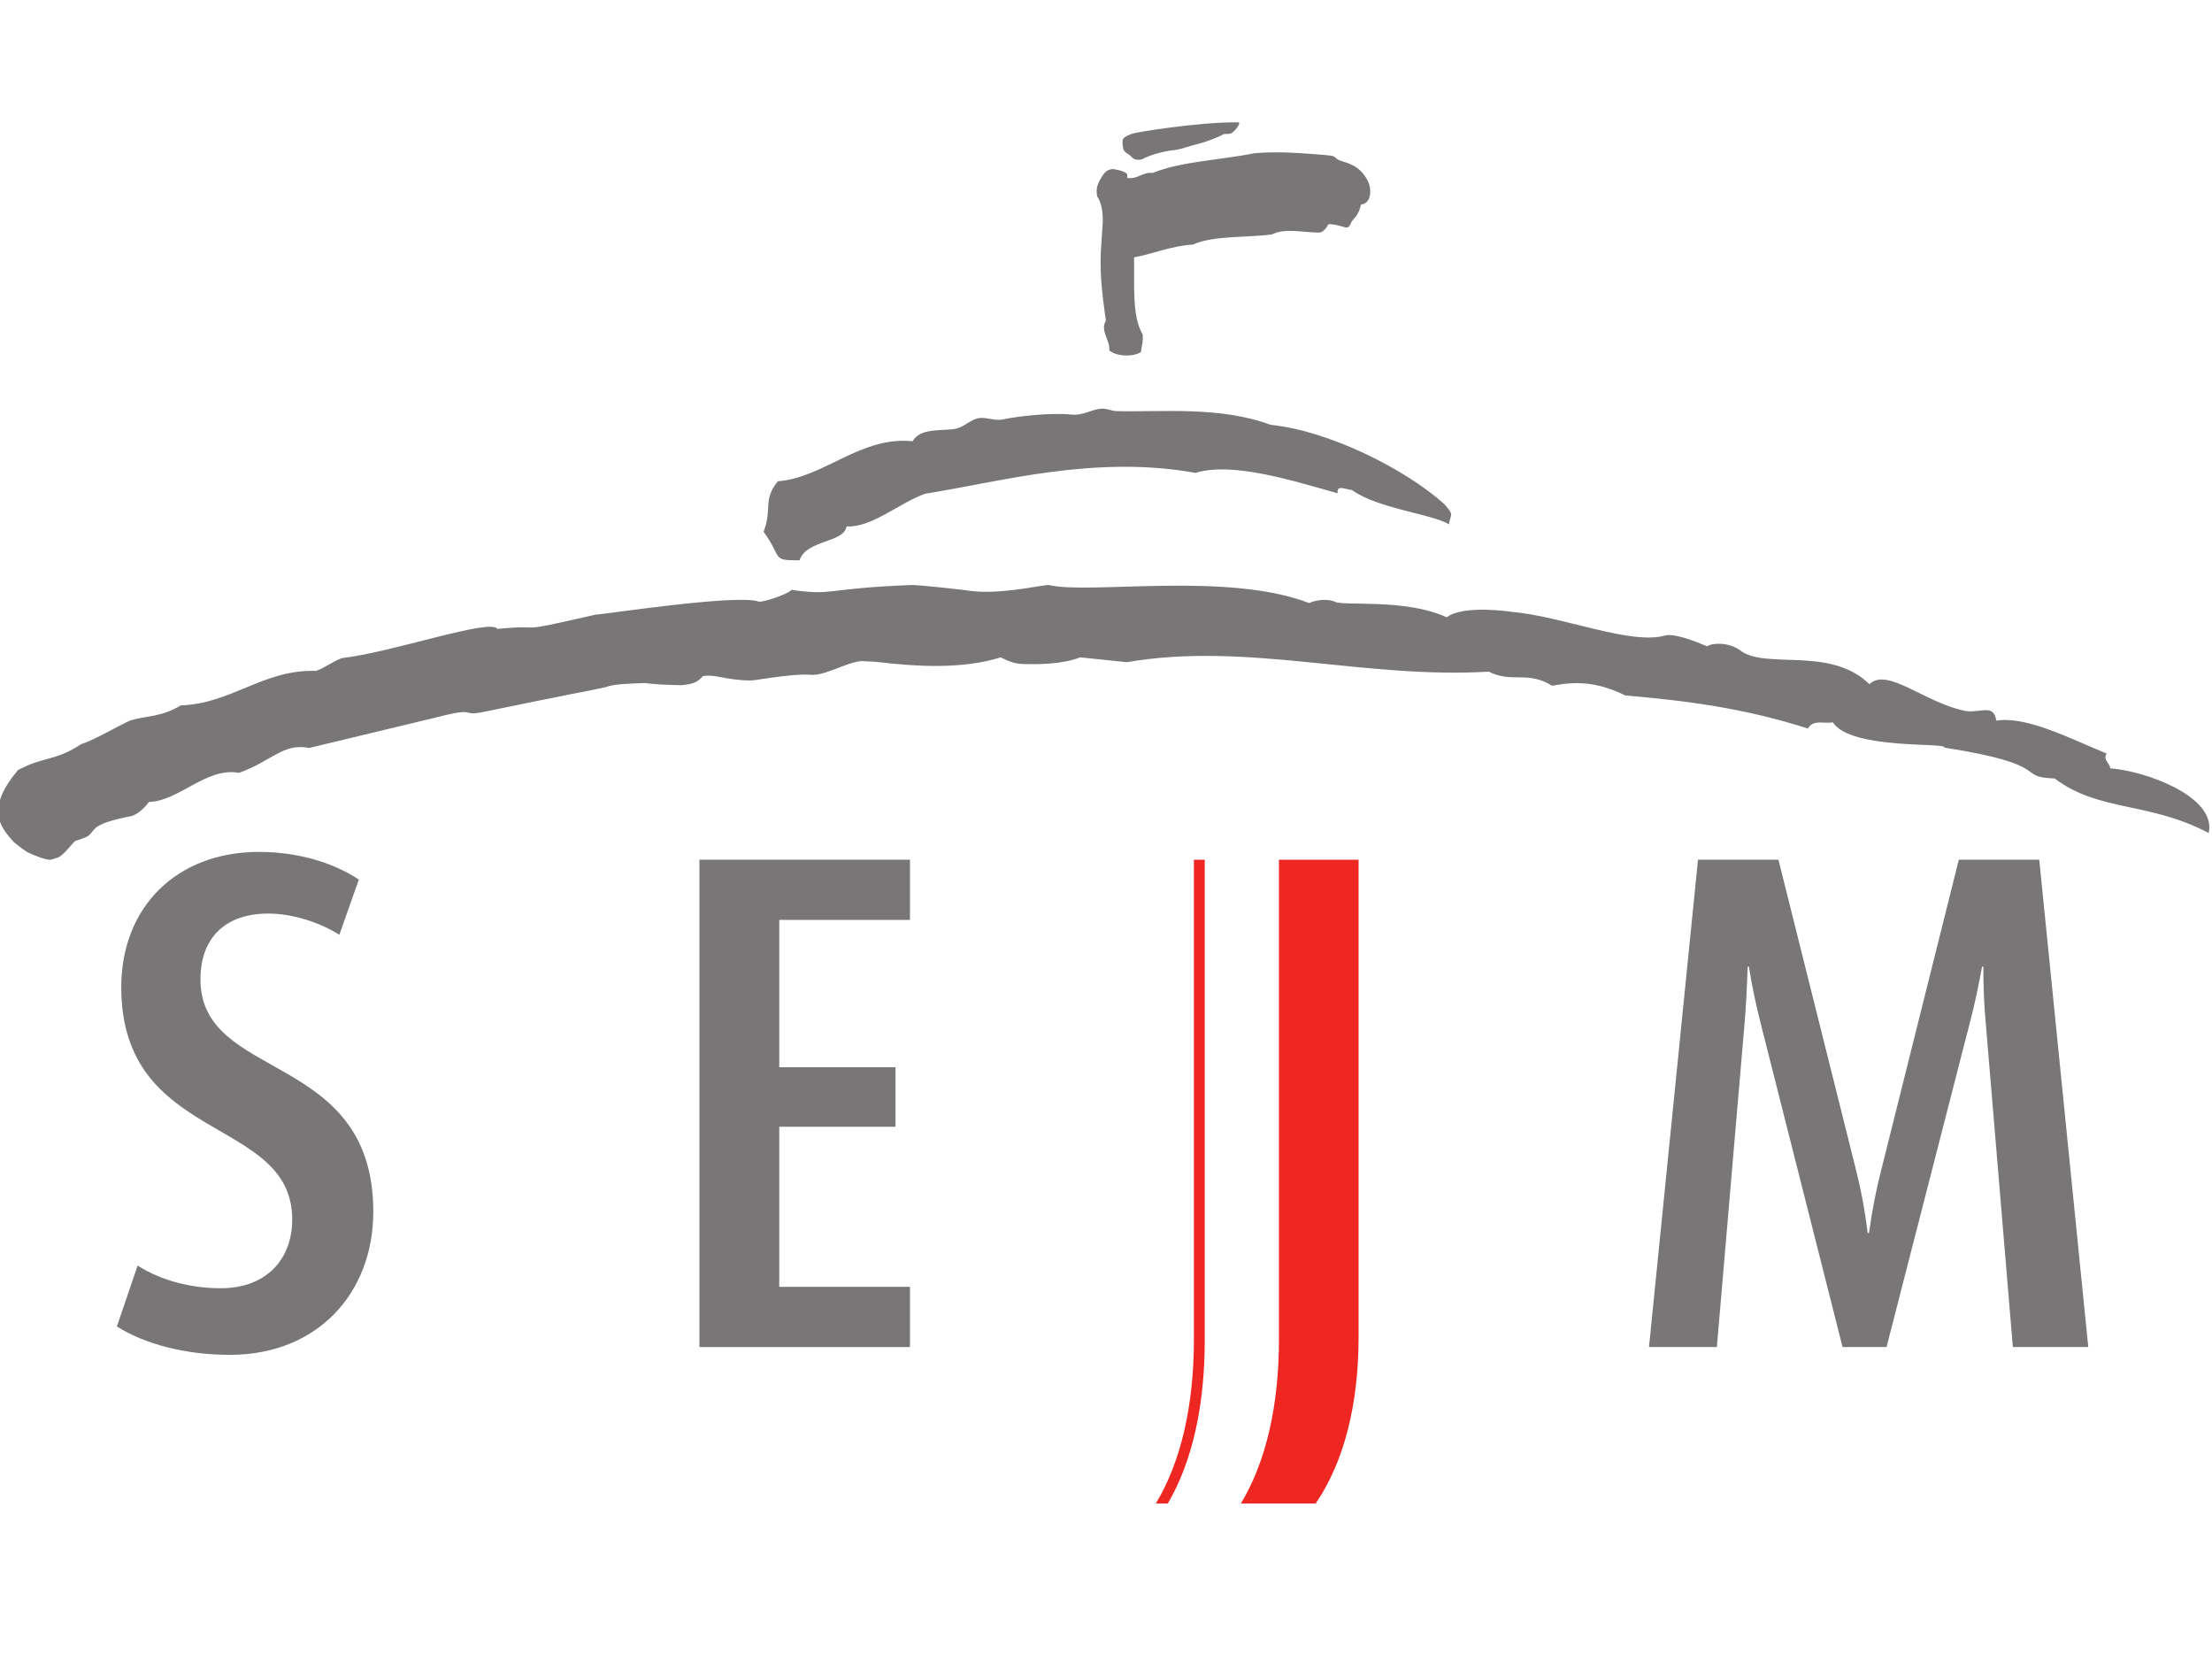
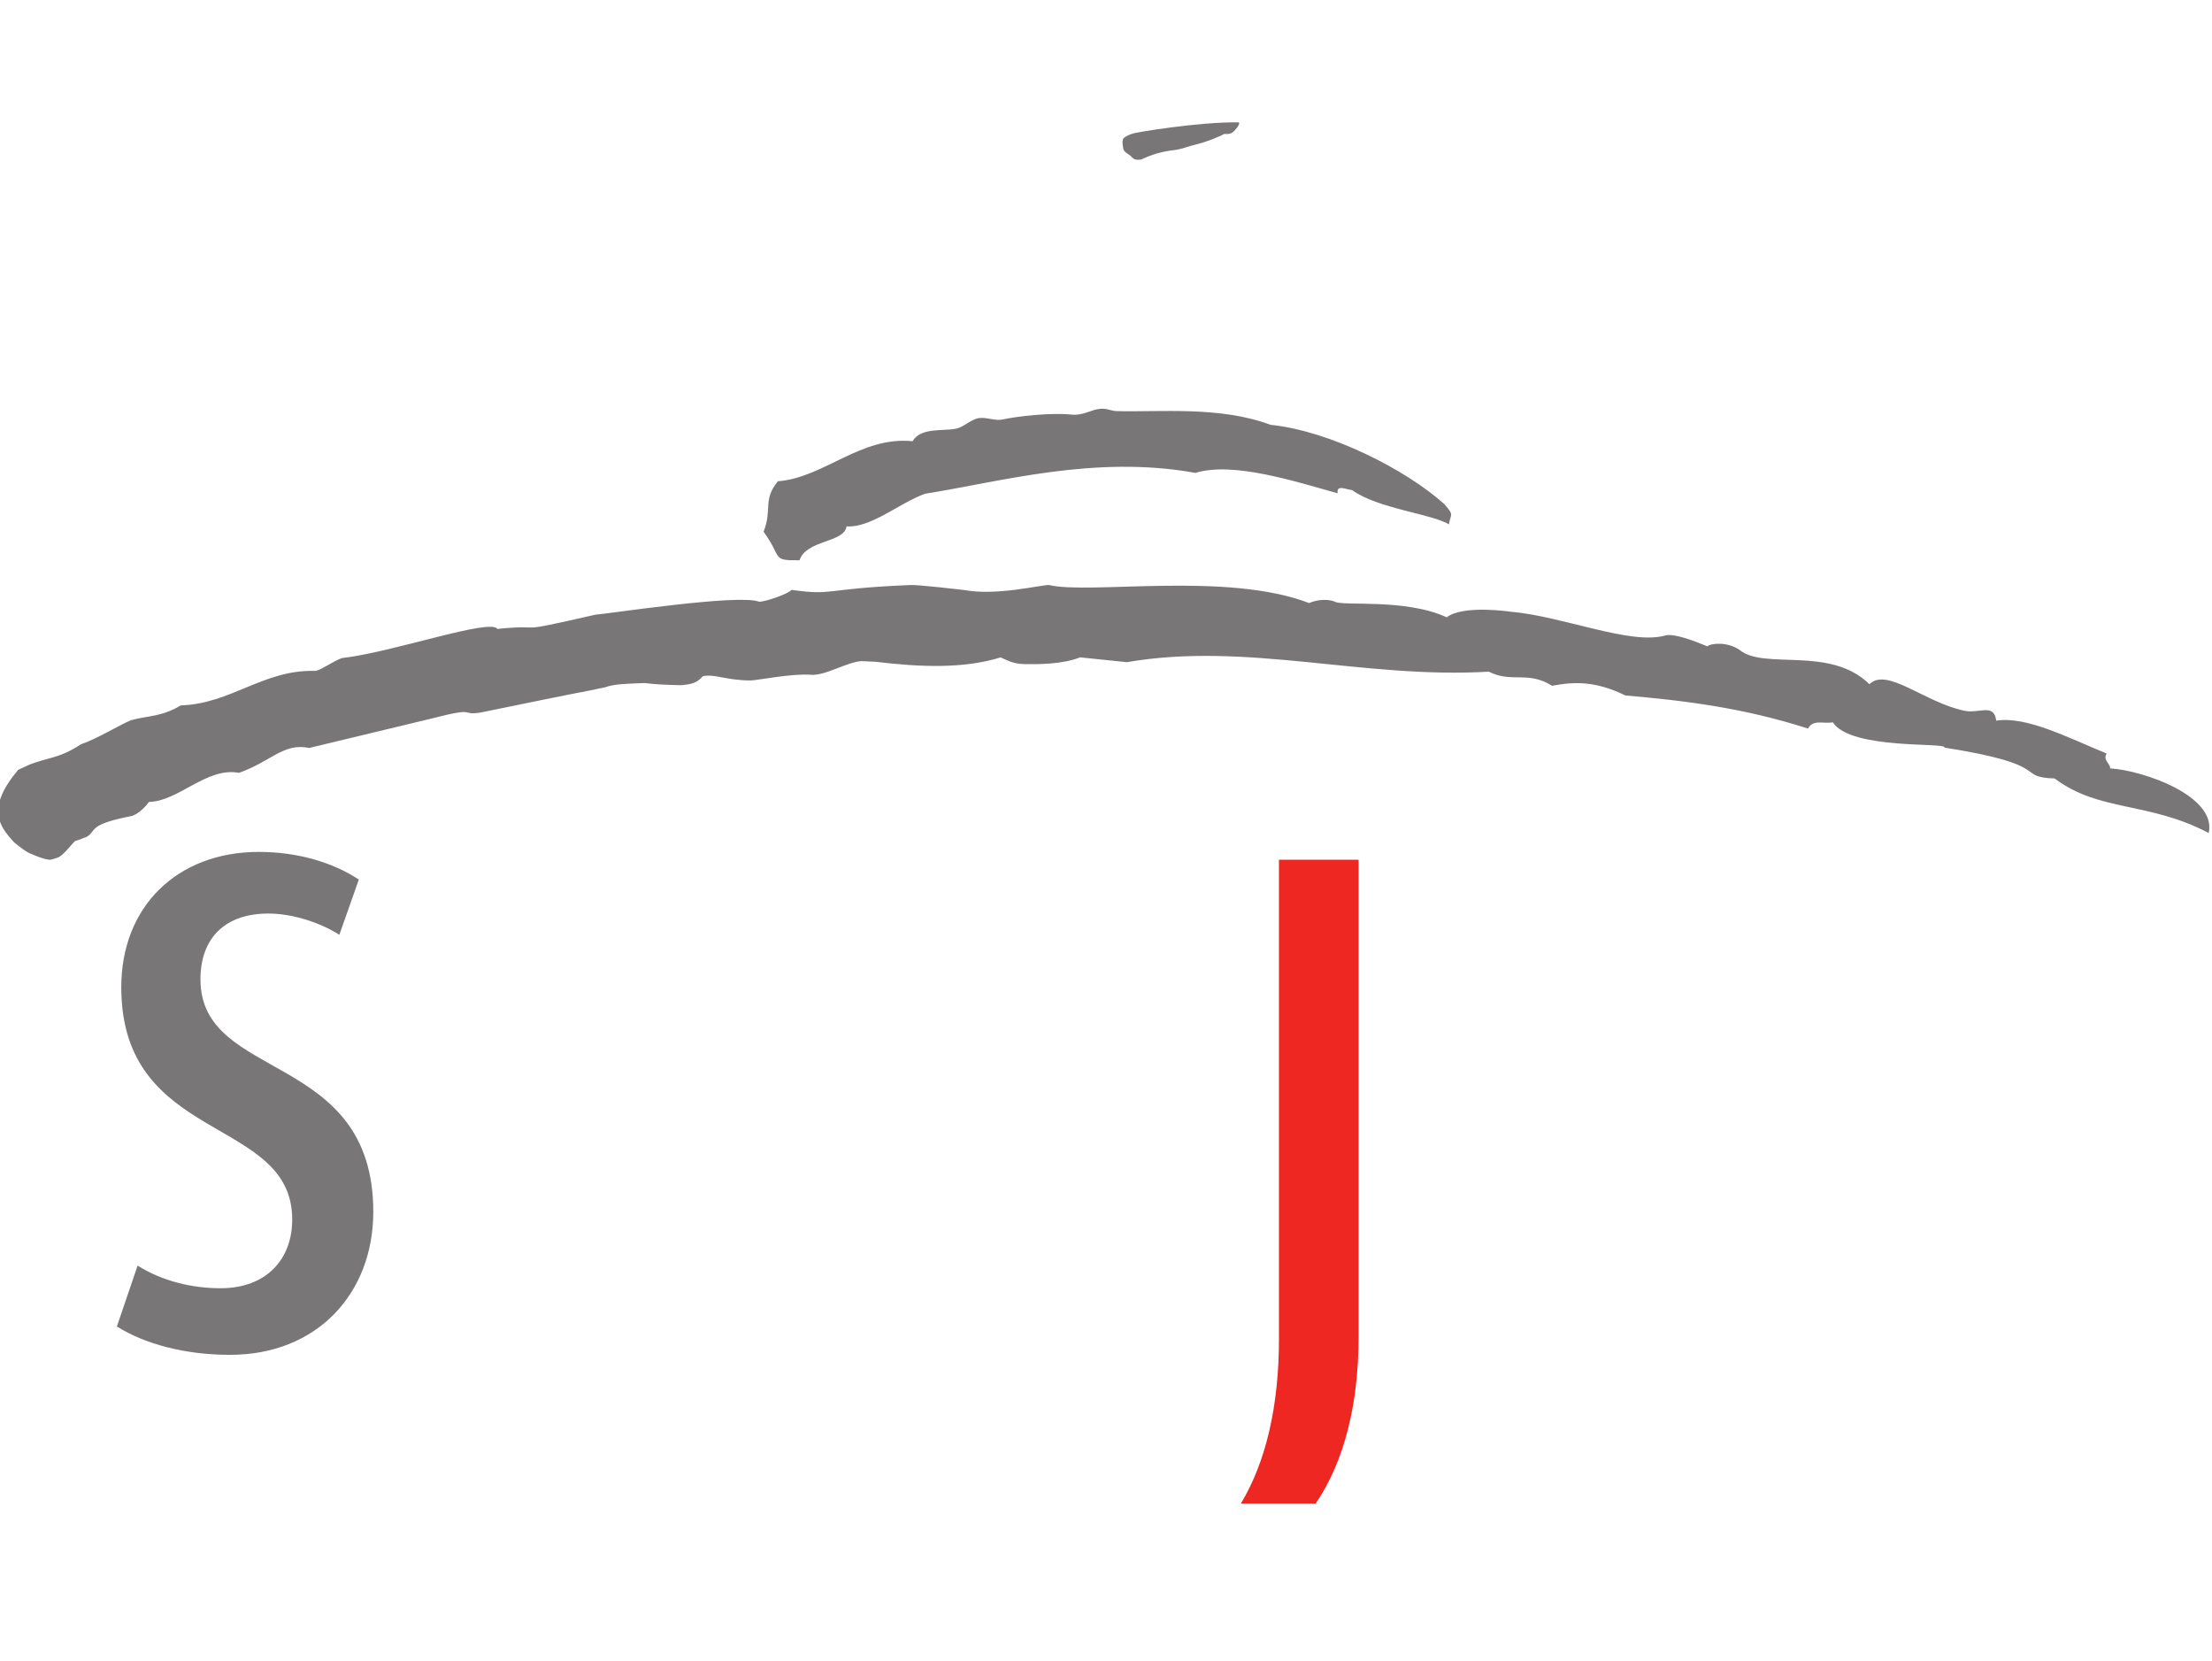
<svg xmlns="http://www.w3.org/2000/svg" xmlns:ns1="http://www.inkscape.org/namespaces/inkscape" xmlns:ns2="http://sodipodi.sourceforge.net/DTD/sodipodi-0.dtd" id="svg2" version="1.1" ns1:version="1.4.2 (f4327f4, 2025-05-13)" xml:space="preserve" width="257.1" height="193.04" viewBox="0 0 257.1 193.04" ns2:docname="Sejm_RP logo.svg">
  <defs id="defs6">
    <clipPath clipPathUnits="userSpaceOnUse" id="clipPath16">
      <path d="m 0,0 841.89,0 0,595.276 L 0,595.276 0,0 Z" id="path18" ns1:connector-curvature="0" />
    </clipPath>
    <clipPath clipPathUnits="userSpaceOnUse" id="clipPath32">
-       <path d="m 0,0 841.89,0 0,595.276 L 0,595.276 0,0 Z" id="path34" ns1:connector-curvature="0" />
-     </clipPath>
+       </clipPath>
    <clipPath clipPathUnits="userSpaceOnUse" id="clipPath72">
      <path d="m 0,0 841.89,0 0,595.276 L 0,595.276 0,0 Z" id="path74" ns1:connector-curvature="0" />
    </clipPath>
    <clipPath clipPathUnits="userSpaceOnUse" id="clipPath92">
      <path d="m 0,0 841.89,0 0,595.276 L 0,595.276 0,0 Z" id="path94" ns1:connector-curvature="0" />
    </clipPath>
    <clipPath clipPathUnits="userSpaceOnUse" id="clipPath134">
      <path d="m 0,0 841.89,0 0,595.276 L 0,595.276 0,0 Z" id="path136" ns1:connector-curvature="0" />
    </clipPath>
    <clipPath clipPathUnits="userSpaceOnUse" id="clipPath154">
      <path d="m 0,0 841.89,0 0,595.276 L 0,595.276 0,0 Z" id="path156" ns1:connector-curvature="0" />
    </clipPath>
    <clipPath clipPathUnits="userSpaceOnUse" id="clipPath1">
      <path d="m -434.114,-315.098 h 841.89 v 595.276 h -841.89 z" id="path1" ns1:connector-curvature="0" style="stroke-width:1" />
    </clipPath>
    <clipPath clipPathUnits="userSpaceOnUse" id="clipPath2">
-       <path d="m -427.721,-279.055 h 841.89 v 595.276 h -841.89 z" id="path2" ns1:connector-curvature="0" style="stroke-width:1" />
-     </clipPath>
+       </clipPath>
    <clipPath clipPathUnits="userSpaceOnUse" id="clipPath3">
-       <path d="m -498.517,-257.658 h 841.89 v 595.276 h -841.89 z" id="path3" ns1:connector-curvature="0" style="stroke-width:1" />
-     </clipPath>
+       </clipPath>
  </defs>
  <ns2:namedview pagecolor="#ffffff" bordercolor="#666666" borderopacity="1" objecttolerance="10" gridtolerance="10" guidetolerance="10" ns1:pageopacity="0" ns1:pageshadow="2" ns1:window-width="1920" ns1:window-height="1017" id="namedview4" showgrid="false" ns1:zoom="1" ns1:cx="435" ns1:cy="159.5" ns1:window-x="-8" ns1:window-y="-8" ns1:window-maximized="1" ns1:current-layer="g4494" ns1:showpageshadow="2" ns1:pagecheckerboard="0" ns1:deskcolor="#d1d1d1" />
  <g id="g10" ns1:groupmode="layer" ns1:label="SejmRP" transform="matrix(1.25,0,0,-1.25,0,193.04)">
    <g id="g4494" transform="matrix(1.237,0,0,1.237,-418.077,-304.081)">
      <g id="g28" transform="translate(0,-9.051)">
        <g clip-path="url(#clipPath32)" id="g30">
          <g transform="translate(489.281,278.475)" id="g36">
            <path ns1:connector-curvature="0" id="path38" style="fill:#797677;fill-opacity:1;fill-rule:nonzero;stroke:none" d="m 0,0 -2.032,24.276 c -0.141,1.438 -0.188,2.982 -0.188,4.313 H -2.315 C -2.551,27.311 -2.882,25.66 -3.26,24.276 L -9.495,0 h -3.307 l -6.142,24.276 c -0.378,1.491 -0.661,2.822 -0.897,4.313 h -0.095 c -0.047,-1.544 -0.141,-3.301 -0.236,-4.313 L -22.25,0 h -5.102 l 3.684,36.627 h 6.047 l 5.858,-23.424 c 0.378,-1.544 0.614,-2.768 0.851,-4.632 h 0.094 c 0.283,1.917 0.52,3.141 0.897,4.632 l 5.858,23.424 H 1.984 L 5.669,0 Z" />
          </g>
        </g>
      </g>
      <g id="g4417" transform="translate(0,-9.051)">
        <g id="g12">
          <g clip-path="url(#clipPath16)" id="g14">
            <g transform="translate(355.265,277.889)" id="g20">
              <path ns1:connector-curvature="0" id="path22" style="fill:#797677;fill-opacity:1;fill-rule:nonzero;stroke:none" d="m 0,0 c -3.354,0 -6.378,0.799 -8.503,2.13 l 1.559,4.578 c 1.842,-1.171 4.109,-1.703 6.236,-1.703 3.448,0 5.385,2.182 5.385,5.164 0,7.825 -12.85,5.643 -12.85,17.462 0,6.015 4.157,10.168 10.346,10.168 2.929,0 5.574,-0.799 7.512,-2.077 L 8.22,31.57 c -1.417,0.905 -3.496,1.597 -5.338,1.597 -3.165,0 -5.102,-1.757 -5.102,-4.951 0,-7.72 12.991,-5.324 12.991,-17.462 C 10.771,4.632 6.566,0 0,0" />
            </g>
          </g>
        </g>
        <g transform="translate(390.552,278.475)" id="g24">
-           <path ns1:connector-curvature="0" id="path26" style="fill:#797677;fill-opacity:1;fill-rule:nonzero;stroke:none" d="M 0,0 V 36.627 H 15.826 V 32.102 H 6 V 21.029 h 8.739 V 16.557 H 6 V 4.525 h 9.826 V 0 Z" />
-         </g>
+           </g>
        <g transform="translate(420.842,362.638)" id="g40">
-           <path ns1:connector-curvature="0" id="path42" style="fill:#797677;fill-opacity:1;fill-rule:nonzero;stroke:none" d="m 0,0 c 0.085,0.776 0.002,1.771 -0.38,2.29 -0.146,0.61 0.049,0.978 0.203,1.274 0.185,0.318 0.37,0.674 0.759,0.779 0.249,0.04 0.196,0.042 0.385,0 C 1.335,4.282 1.809,4.149 1.866,3.958 V 3.702 c 0.87,-0.1 1.087,0.452 1.925,0.384 2.168,0.87 5.11,0.964 7.635,1.476 1.842,0.153 3.427,0.013 5.26,-0.128 0.429,-0.068 0.665,-0.004 0.899,-0.257 0.064,-0.069 0.193,-0.13 0.279,-0.162 0.41,-0.155 0.484,-0.135 0.939,-0.351 0.525,-0.249 0.99,-0.763 1.22,-1.347 0.219,-0.559 0.163,-1.539 -0.58,-1.61 C 19.245,0.874 18.957,0.73 18.753,0.453 18.381,-0.42 18.366,0.162 17.007,0.237 16.834,-0.039 16.612,-0.384 16.302,-0.404 15.113,-0.4 13.717,-0.044 12.773,-0.533 10.955,-0.798 8.401,-0.59 6.806,-1.302 5.118,-1.411 3.894,-1.984 2.379,-2.265 2.417,-4.366 2.218,-6.703 3.02,-8.039 3.089,-8.599 2.944,-8.946 2.893,-9.387 2.252,-9.777 1.034,-9.703 0.519,-9.258 c 0.061,0.814 -0.711,1.464 -0.257,2.245 -0.222,1.597 -0.454,3.182 -0.385,5.069" />
-         </g>
+           </g>
        <g transform="translate(431.076,370.522)" id="g44">
          <path ns1:connector-curvature="0" id="path46" style="fill:#797677;fill-opacity:1;fill-rule:nonzero;stroke:none" d="m 0,0 c 0.223,-0.051 -0.351,-0.765 -0.582,-0.832 -0.404,-0.119 -0.396,0.062 -0.71,-0.155 -0.067,-0.016 -0.649,-0.299 -1.053,-0.42 -0.501,-0.192 -1.176,-0.322 -1.68,-0.493 -0.09,-0.049 -0.758,-0.192 -0.742,-0.18 -0.941,-0.089 -1.816,-0.355 -2.519,-0.705 -0.554,-0.11 -0.668,0.119 -0.738,0.17 -0.212,0.255 -0.504,0.272 -0.639,0.611 -0.066,0.447 -0.082,0.524 -0.023,0.739 0.035,0.133 0.473,0.353 0.725,0.416 0.19,0.099 5.048,0.887 7.868,0.847" />
        </g>
        <g transform="translate(370.493,325.731)" id="g48">
          <path ns1:connector-curvature="0" id="path50" style="fill:#797677;fill-opacity:1;fill-rule:nonzero;stroke:none" d="m 0,0 c 3.461,0.896 2.014,0.183 3.613,0.433 6.887,1.419 8.261,1.668 8.261,1.668 0.867,0.182 0.269,0.057 1.115,0.234 0.646,0.246 1.679,0.266 2.945,0.314 0.939,-0.103 1.26,-0.127 2.75,-0.163 0.919,0.081 1.221,0.222 1.641,0.684 0.946,0.166 1.696,-0.317 3.588,-0.328 0.402,-0.002 3.17,0.546 4.519,0.427 1.065,-0.094 2.727,0.968 3.812,1.028 l 1.053,-0.051 c 3.34,-0.397 6.577,-0.54 9.4,0.329 0.526,-0.22 0.924,-0.481 1.743,-0.502 1.054,-0.021 2.894,-0.024 4.236,0.506 l 3.512,-0.362 c 9.023,1.552 17.779,-1.274 27.209,-0.713 1.731,-0.883 2.912,0.094 4.754,-1.061 1.679,0.315 3.254,0.37 5.509,-0.728 4.391,-0.379 8.849,-0.918 13.727,-2.488 0.388,0.727 1.237,0.328 1.863,0.474 1.362,-2.103 8.629,-1.485 8.395,-1.906 8.361,-1.31 5.246,-2.209 8.285,-2.32 3.362,-2.531 7.035,-1.711 11.579,-4.098 0.619,2.771 -4.89,4.7 -7.404,4.858 -0.012,0.399 -0.564,0.61 -0.269,1.116 -2.919,1.197 -6.012,2.821 -8.3,2.472 -0.169,1.332 -1.28,0.519 -2.357,0.737 -3.015,0.607 -5.849,3.313 -7.173,2 -2.973,2.922 -7.903,1.033 -9.773,2.586 -0.887,0.602 -2.086,0.518 -2.418,0.262 -0.976,0.41 -2.476,0.981 -3.134,0.821 -2.617,-0.759 -7.707,1.443 -11.645,1.781 0,0 -3.573,0.536 -4.804,-0.421 -3.146,1.45 -7.891,0.806 -8.429,1.183 -0.489,0.196 -1.282,0.17 -1.915,-0.112 -6.207,2.387 -16.507,0.622 -19.562,1.357 -0.658,0 -3.936,-0.824 -6.35,-0.379 0,0 -3.549,0.417 -4.06,0.377 C 29.239,9.74 30.216,9.199 26.977,9.653 26.786,9.358 24.86,8.702 24.524,8.766 22.971,9.363 13.014,7.822 12.278,7.795 5.489,6.249 8.913,7.115 4.873,6.718 4.334,7.535 -2.985,4.959 -6.82,4.524 -7.492,4.296 -8.549,3.499 -8.887,3.562 c -3.837,0.09 -6.282,-2.476 -10.036,-2.592 -1.473,-0.884 -2.494,-0.759 -3.753,-1.117 -0.796,-0.32 -2.585,-1.418 -3.756,-1.806 -1.701,-1.121 -2.533,-0.97 -3.967,-1.574 l -0.756,-0.352 c -2.421,-2.885 -1.441,-4.206 -0.3,-5.446 0.372,-0.304 0.853,-0.682 1.167,-0.819 0.987,-0.432 1.439,-0.517 1.597,-0.482 0.076,0.017 0.272,0.073 0.428,0.129 0.49,0.087 1.259,1.242 1.428,1.284 0.249,0.061 0.625,0.226 0.625,0.226 0.299,0.072 0.464,0.274 0.464,0.274 0.386,0.359 0.181,0.799 3.125,1.367 0,0 0.625,0.146 1.306,1.06 2.227,0.041 4.33,2.642 6.76,2.185 2.437,0.853 3.323,2.273 5.281,1.87" />
        </g>
        <g transform="translate(446.551,341.824)" id="g52">
          <path ns1:connector-curvature="0" id="path54" style="fill:#797677;fill-opacity:1;fill-rule:nonzero;stroke:none" d="m 0,0 c 0.754,-0.876 0.479,-0.677 0.336,-1.519 -1.193,0.77 -5.386,1.188 -7.281,2.582 -0.448,0.031 -1.189,0.443 -1.078,-0.245 -3.257,0.902 -7.854,2.399 -10.689,1.533 -7.571,1.371 -14.725,-0.683 -20.32,-1.566 -1.944,-0.692 -4.038,-2.572 -5.909,-2.456 -0.176,-1.245 -3.037,-0.998 -3.533,-2.547 -2.172,-0.013 -1.247,0.152 -2.702,2.146 0.67,1.712 -0.088,2.363 1.073,3.795 3.452,0.254 6.225,3.41 10.126,3.007 0.605,1.061 2.307,0.738 3.278,0.946 0.587,0.126 1.098,0.699 1.708,0.793 0.553,0.086 1.227,-0.224 1.771,-0.105 1.095,0.24 3.61,0.532 5.204,0.368 0.857,-0.088 1.446,0.379 2.178,0.44 0.478,0.04 0.785,-0.167 1.208,-0.178 3.31,-0.086 7.743,0.39 11.565,-1.03 C -8.596,5.504 -2.895,2.601 0,0" />
        </g>
        <g transform="translate(427.721,279.055)" id="g188" clip-path="url(#clipPath2)">
          <path ns1:connector-curvature="0" id="path190" style="fill:#ee2722;fill-opacity:1;fill-rule:nonzero;stroke:none" d="m 0,0 c 0,-4.967 -0.968,-9.203 -2.86,-12.336 h 0.9 c 1.835,3.136 2.775,7.338 2.775,12.255 V 36.043 H 0 Z" />
        </g>
        <g transform="translate(434.114,315.098)" id="g192" clip-path="url(#clipPath1)">
          <path ns1:connector-curvature="0" id="path194" style="fill:#ee2722;fill-opacity:1;fill-rule:nonzero;stroke:none" d="m 0,0 v -36.043 c 0,-4.967 -0.968,-9.203 -2.86,-12.336 h 5.623 c 2.134,3.132 3.223,7.439 3.223,12.509 V 0 Z" />
        </g>
      </g>
    </g>
  </g>
</svg>